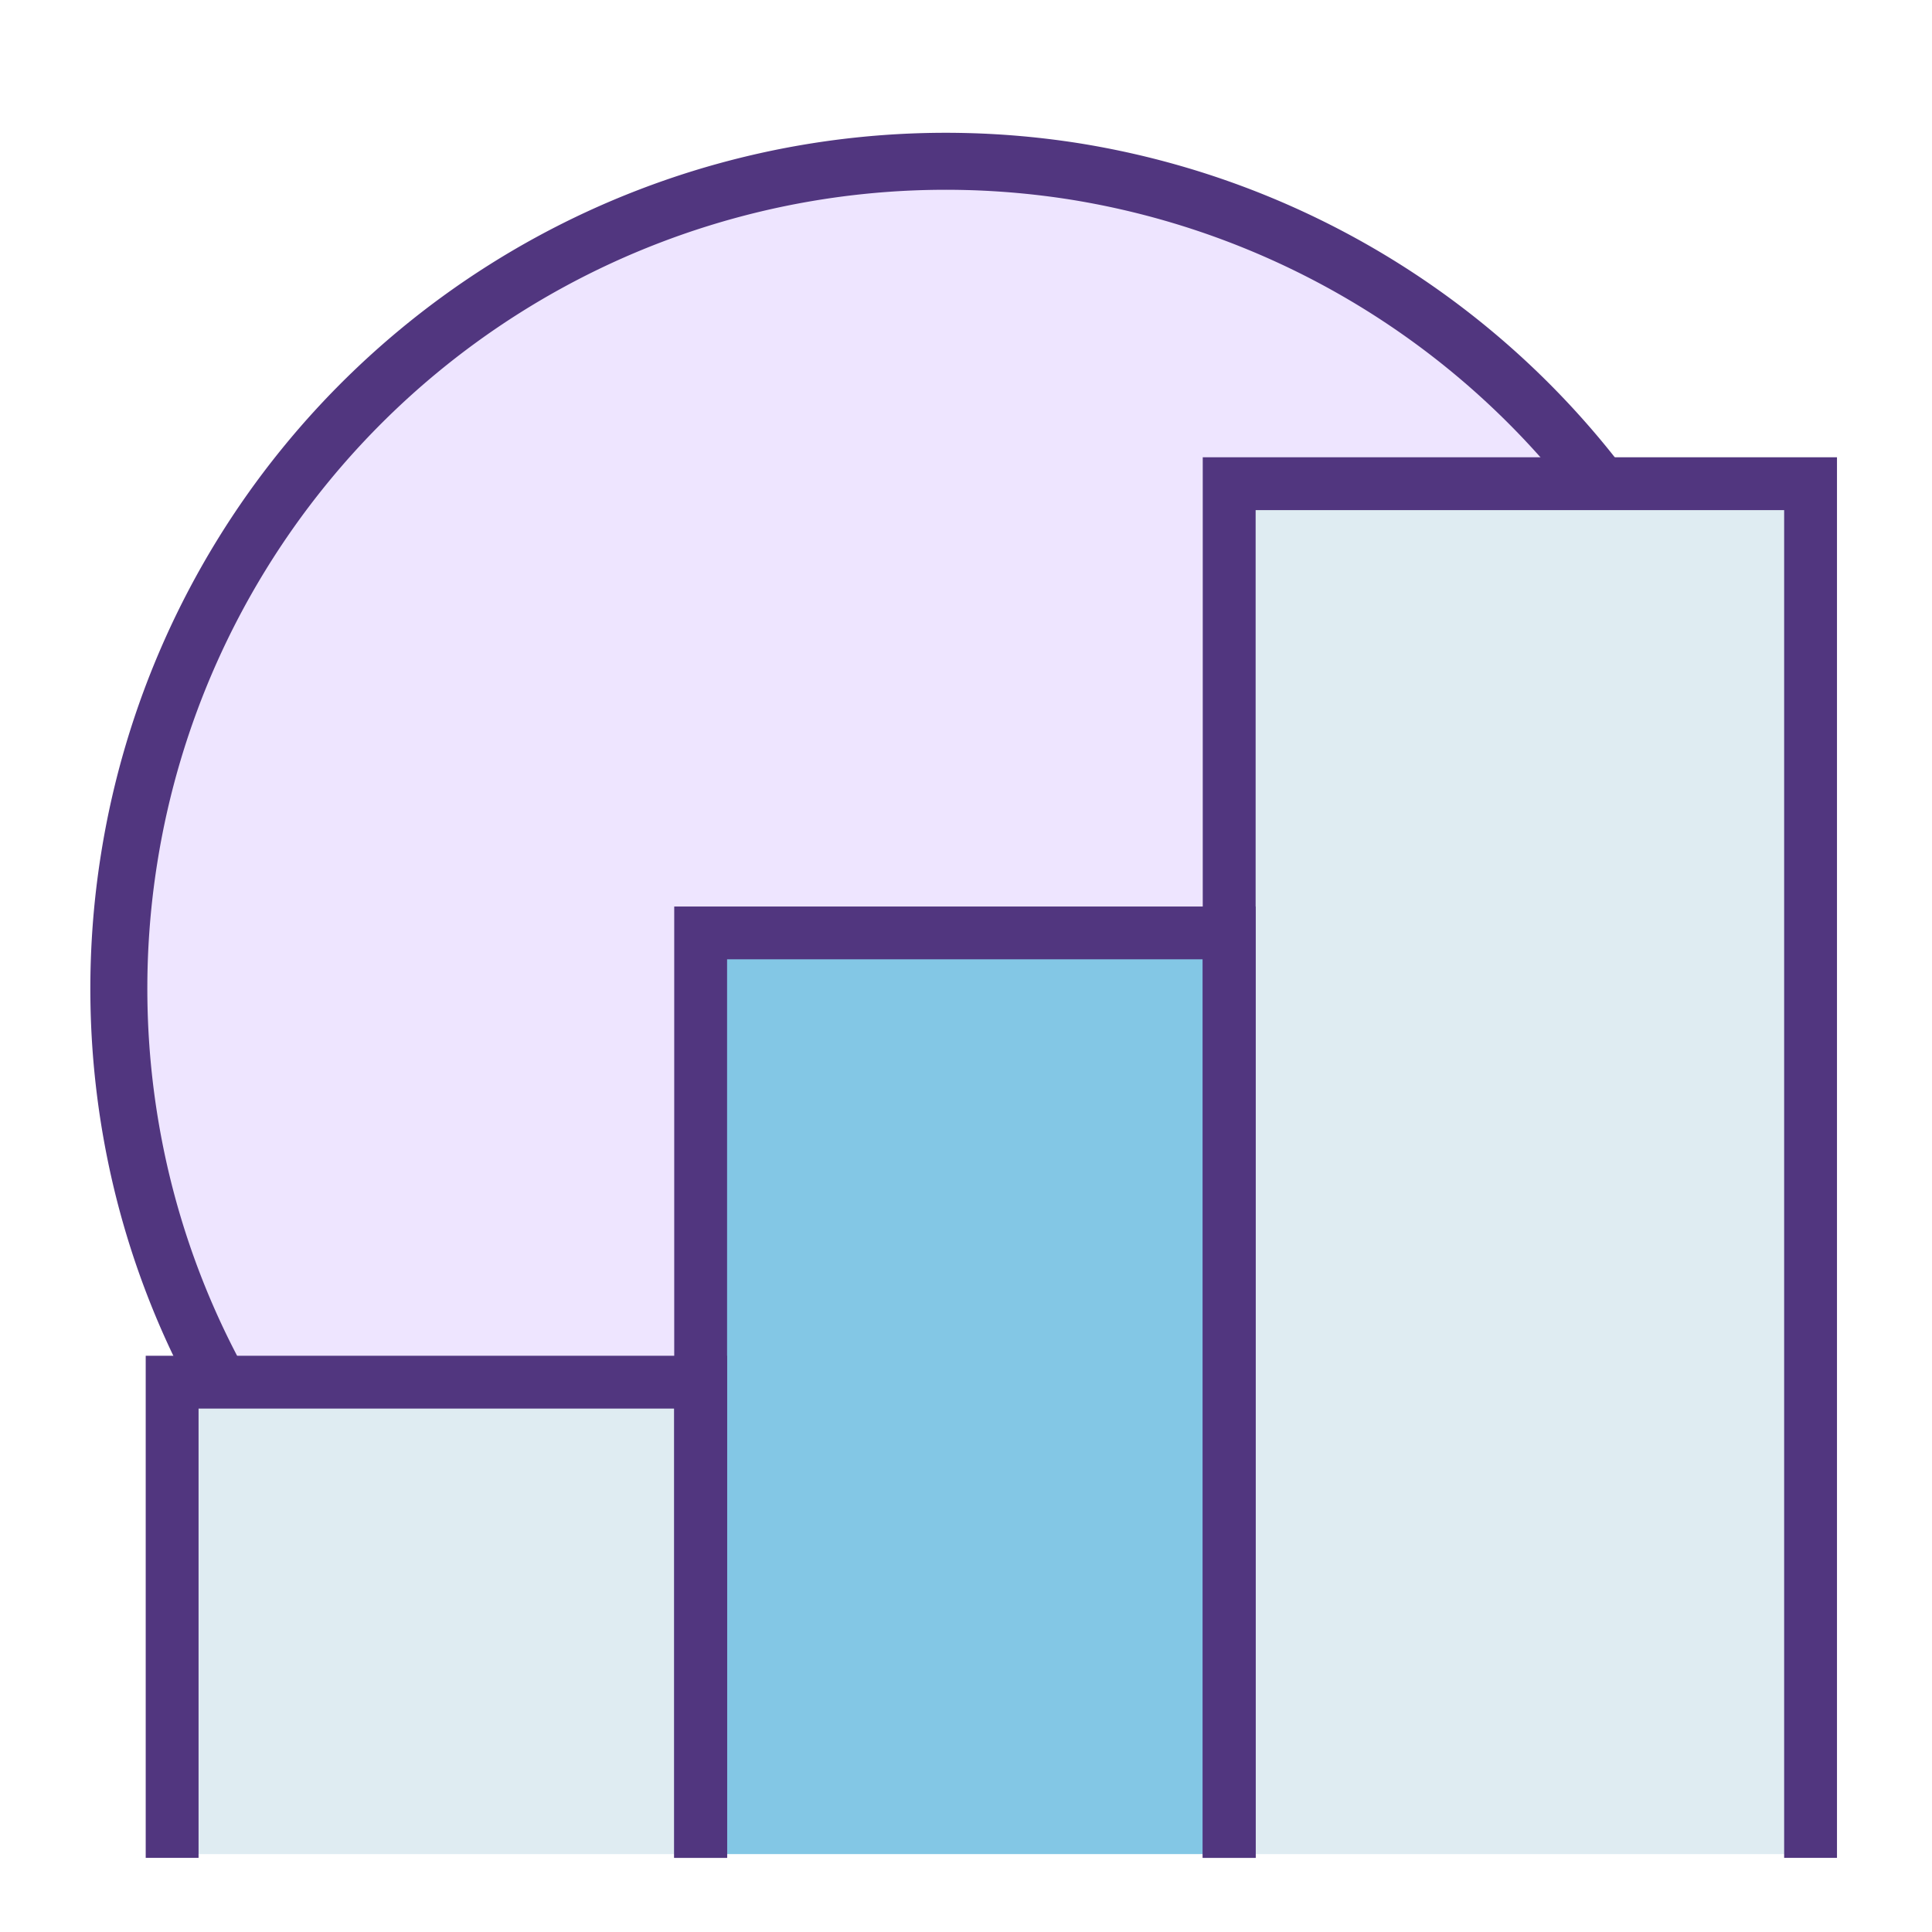
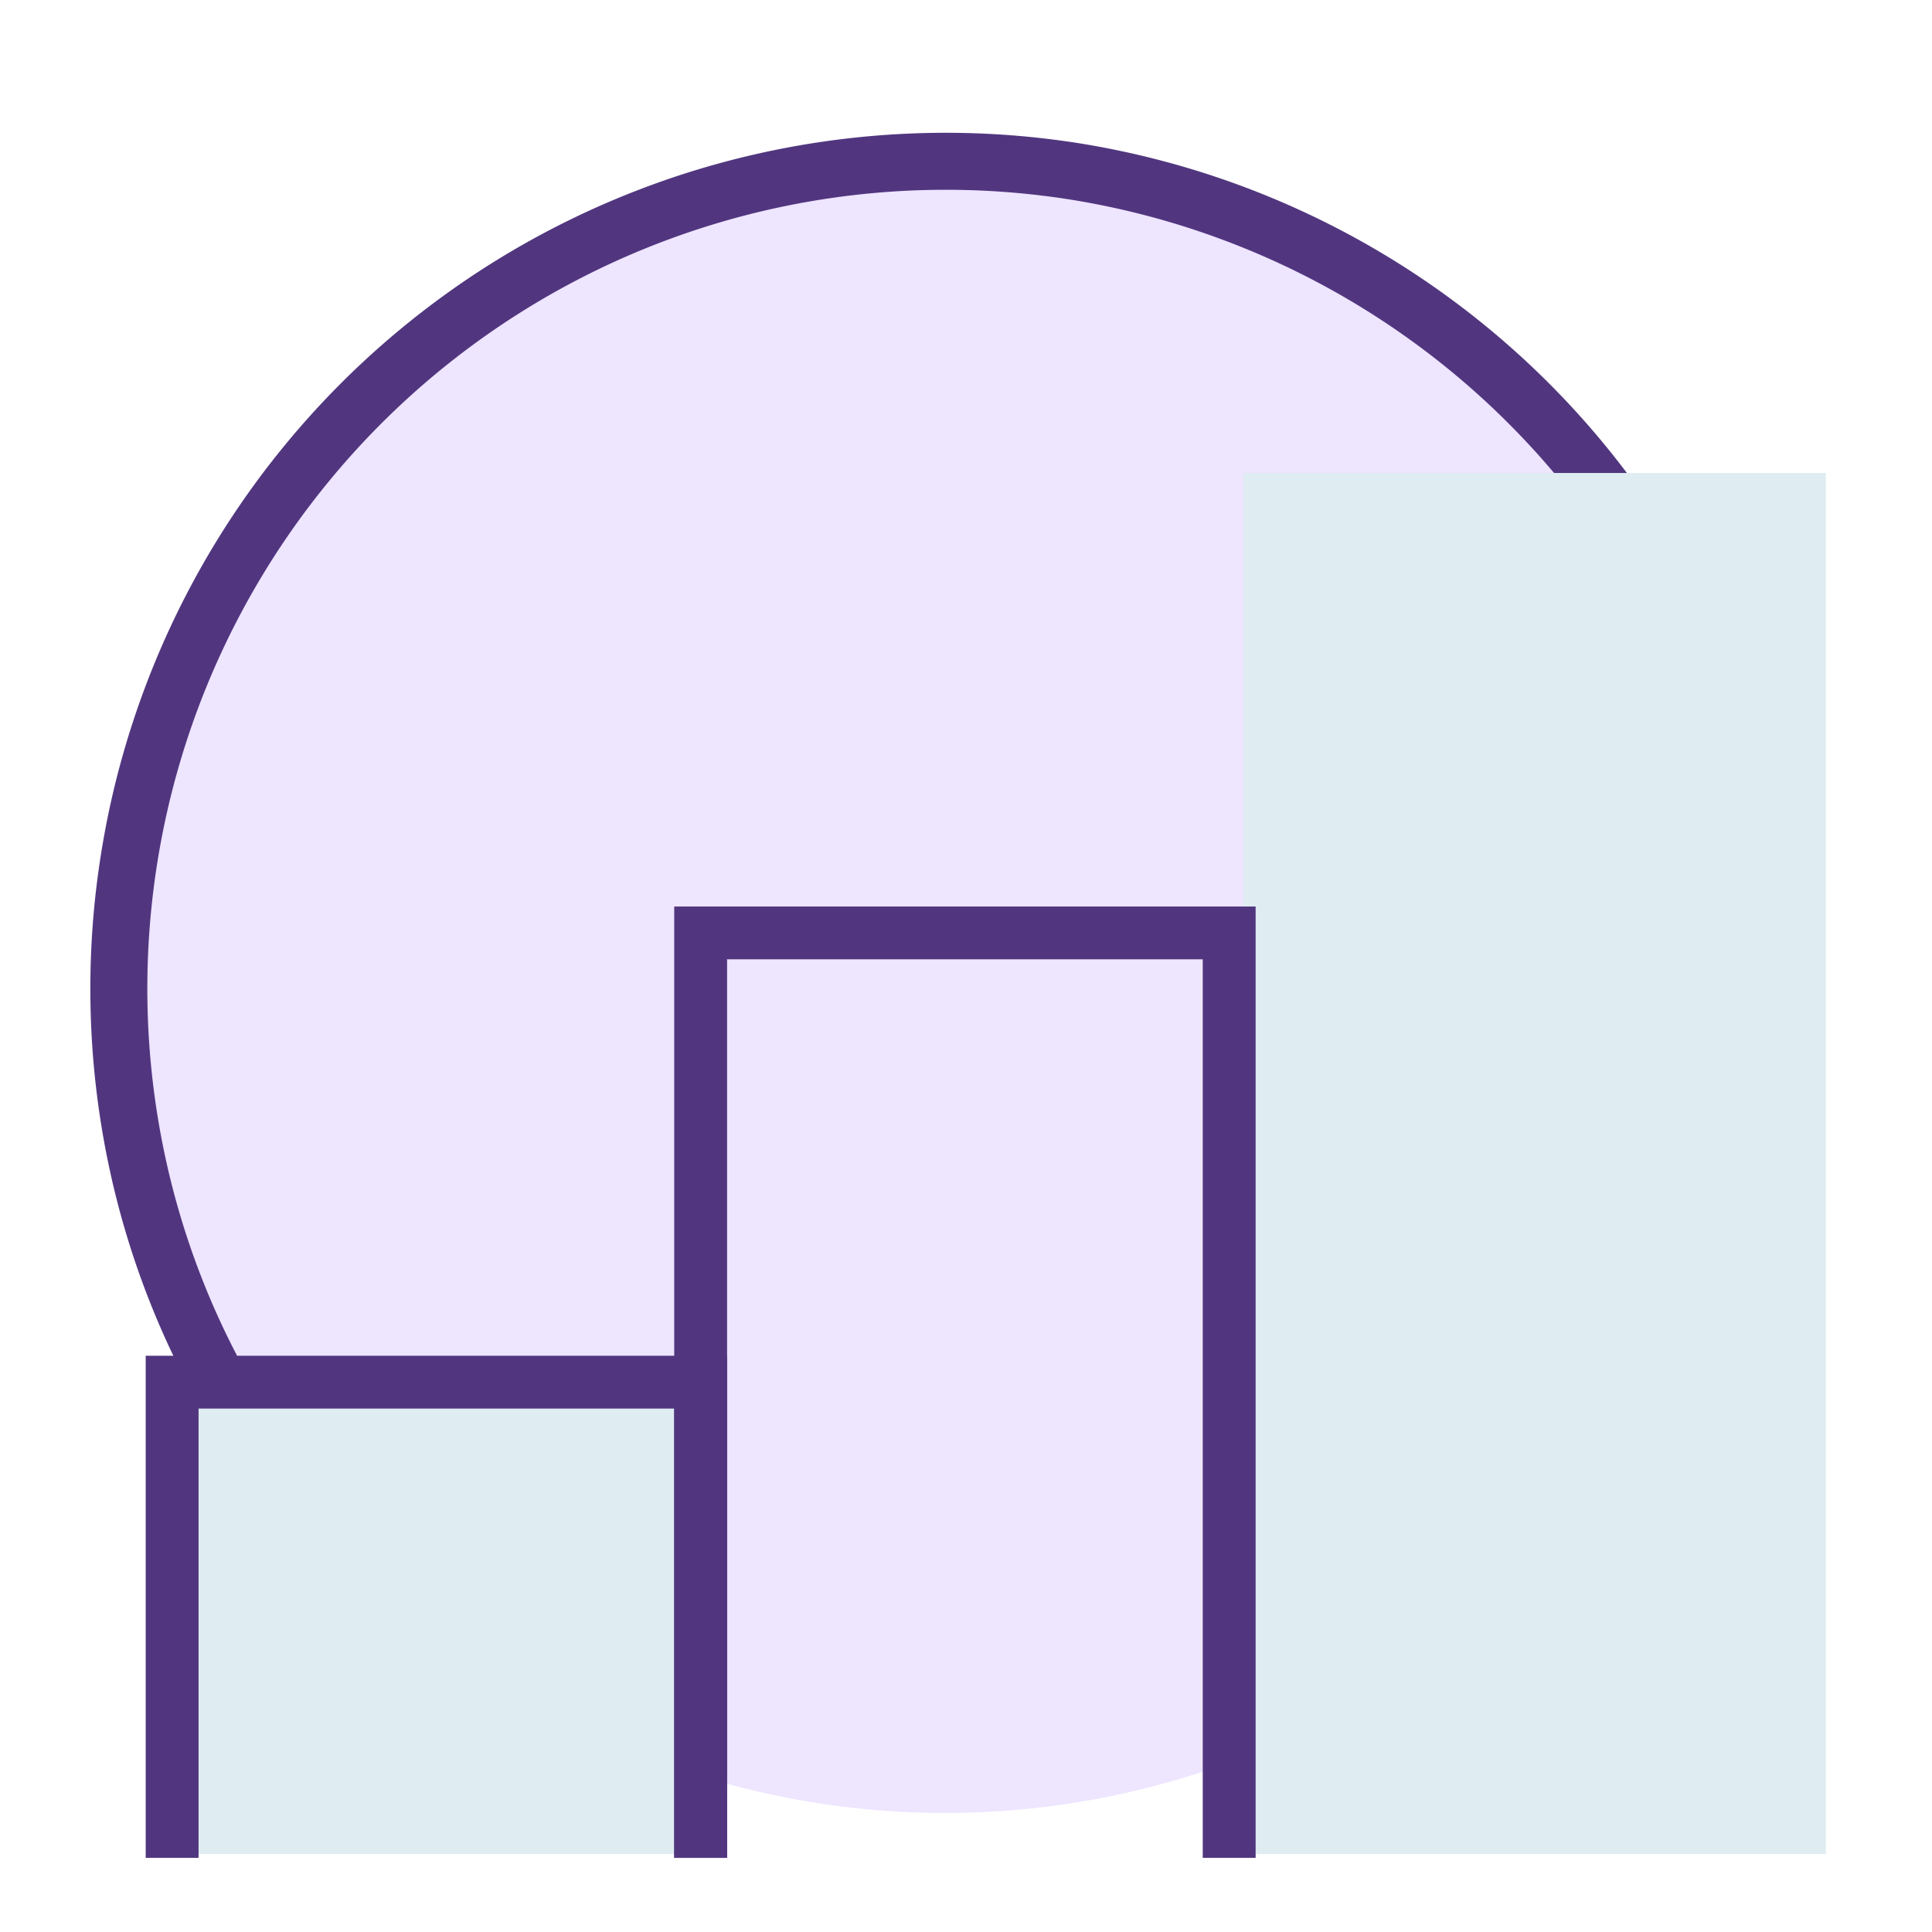
<svg xmlns="http://www.w3.org/2000/svg" width="116.106" height="116.107" viewBox="0 0 116.106 116.107">
  <g id="组_41" data-name="组 41" transform="translate(98.399 124.827) rotate(-171)">
    <g id="组_29" data-name="组 29">
      <path id="路径_4672" data-name="路径 4672" d="M100.269,54.635A49.635,49.635,0,1,1,50.635,5a49.635,49.635,0,0,1,49.635,49.635" transform="translate(0.712 3.558)" fill="#eee5ff" />
      <path id="减去_1" data-name="减去 1" d="M-442.653,8105.391A51.405,51.405,0,0,1-494,8054.043a51.112,51.112,0,0,1,3.632-18.97l2.884,2.031a47.748,47.748,0,0,0-3.093,16.939,47.978,47.978,0,0,0,47.923,47.923,47.977,47.977,0,0,0,47.921-47.923,48.046,48.046,0,0,0-2.93-16.594,47.381,47.381,0,0,0-8.285-14.273l2.105-2.809a50.735,50.735,0,0,1,9.256,15.522,51.456,51.456,0,0,1,3.277,18.154A51.4,51.4,0,0,1-442.653,8105.391Z" transform="translate(494 -7995.852)" fill="#51367f" stroke="rgba(0,0,0,0)" stroke-miterlimit="10" stroke-width="1" />
    </g>
    <g id="组_42" data-name="组 42" transform="translate(103.767 82.125) rotate(171)">
      <rect id="矩形_2124" data-name="矩形 2124" width="33" height="29" transform="translate(0.971 54.944)" fill="#dfecf2" />
-       <rect id="矩形_2125" data-name="矩形 2125" width="32" height="55" transform="translate(33.971 28.944)" fill="#83c7e5" />
      <rect id="矩形_2126" data-name="矩形 2126" width="35" height="83" transform="translate(65.971 0.944)" fill="#dfecf2" />
      <path id="路径_4690" data-name="路径 4690" d="M0,34V64.174H3.176v-27H31.762v27h3.176V34Z" transform="translate(0 19.996)" fill="#51367f" />
      <path id="路径_4691" data-name="路径 4691" d="M20,17V74.172h3.176v-54H51.762v54H54.94V17Z" transform="translate(11.762 9.998)" fill="#51367f" />
-       <path id="路径_4692" data-name="路径 4692" d="M40,0V84.17h3.178V3.176H74.94V84.17h3.175V0Z" transform="translate(23.524 0)" fill="#51367f" />
    </g>
  </g>
</svg>